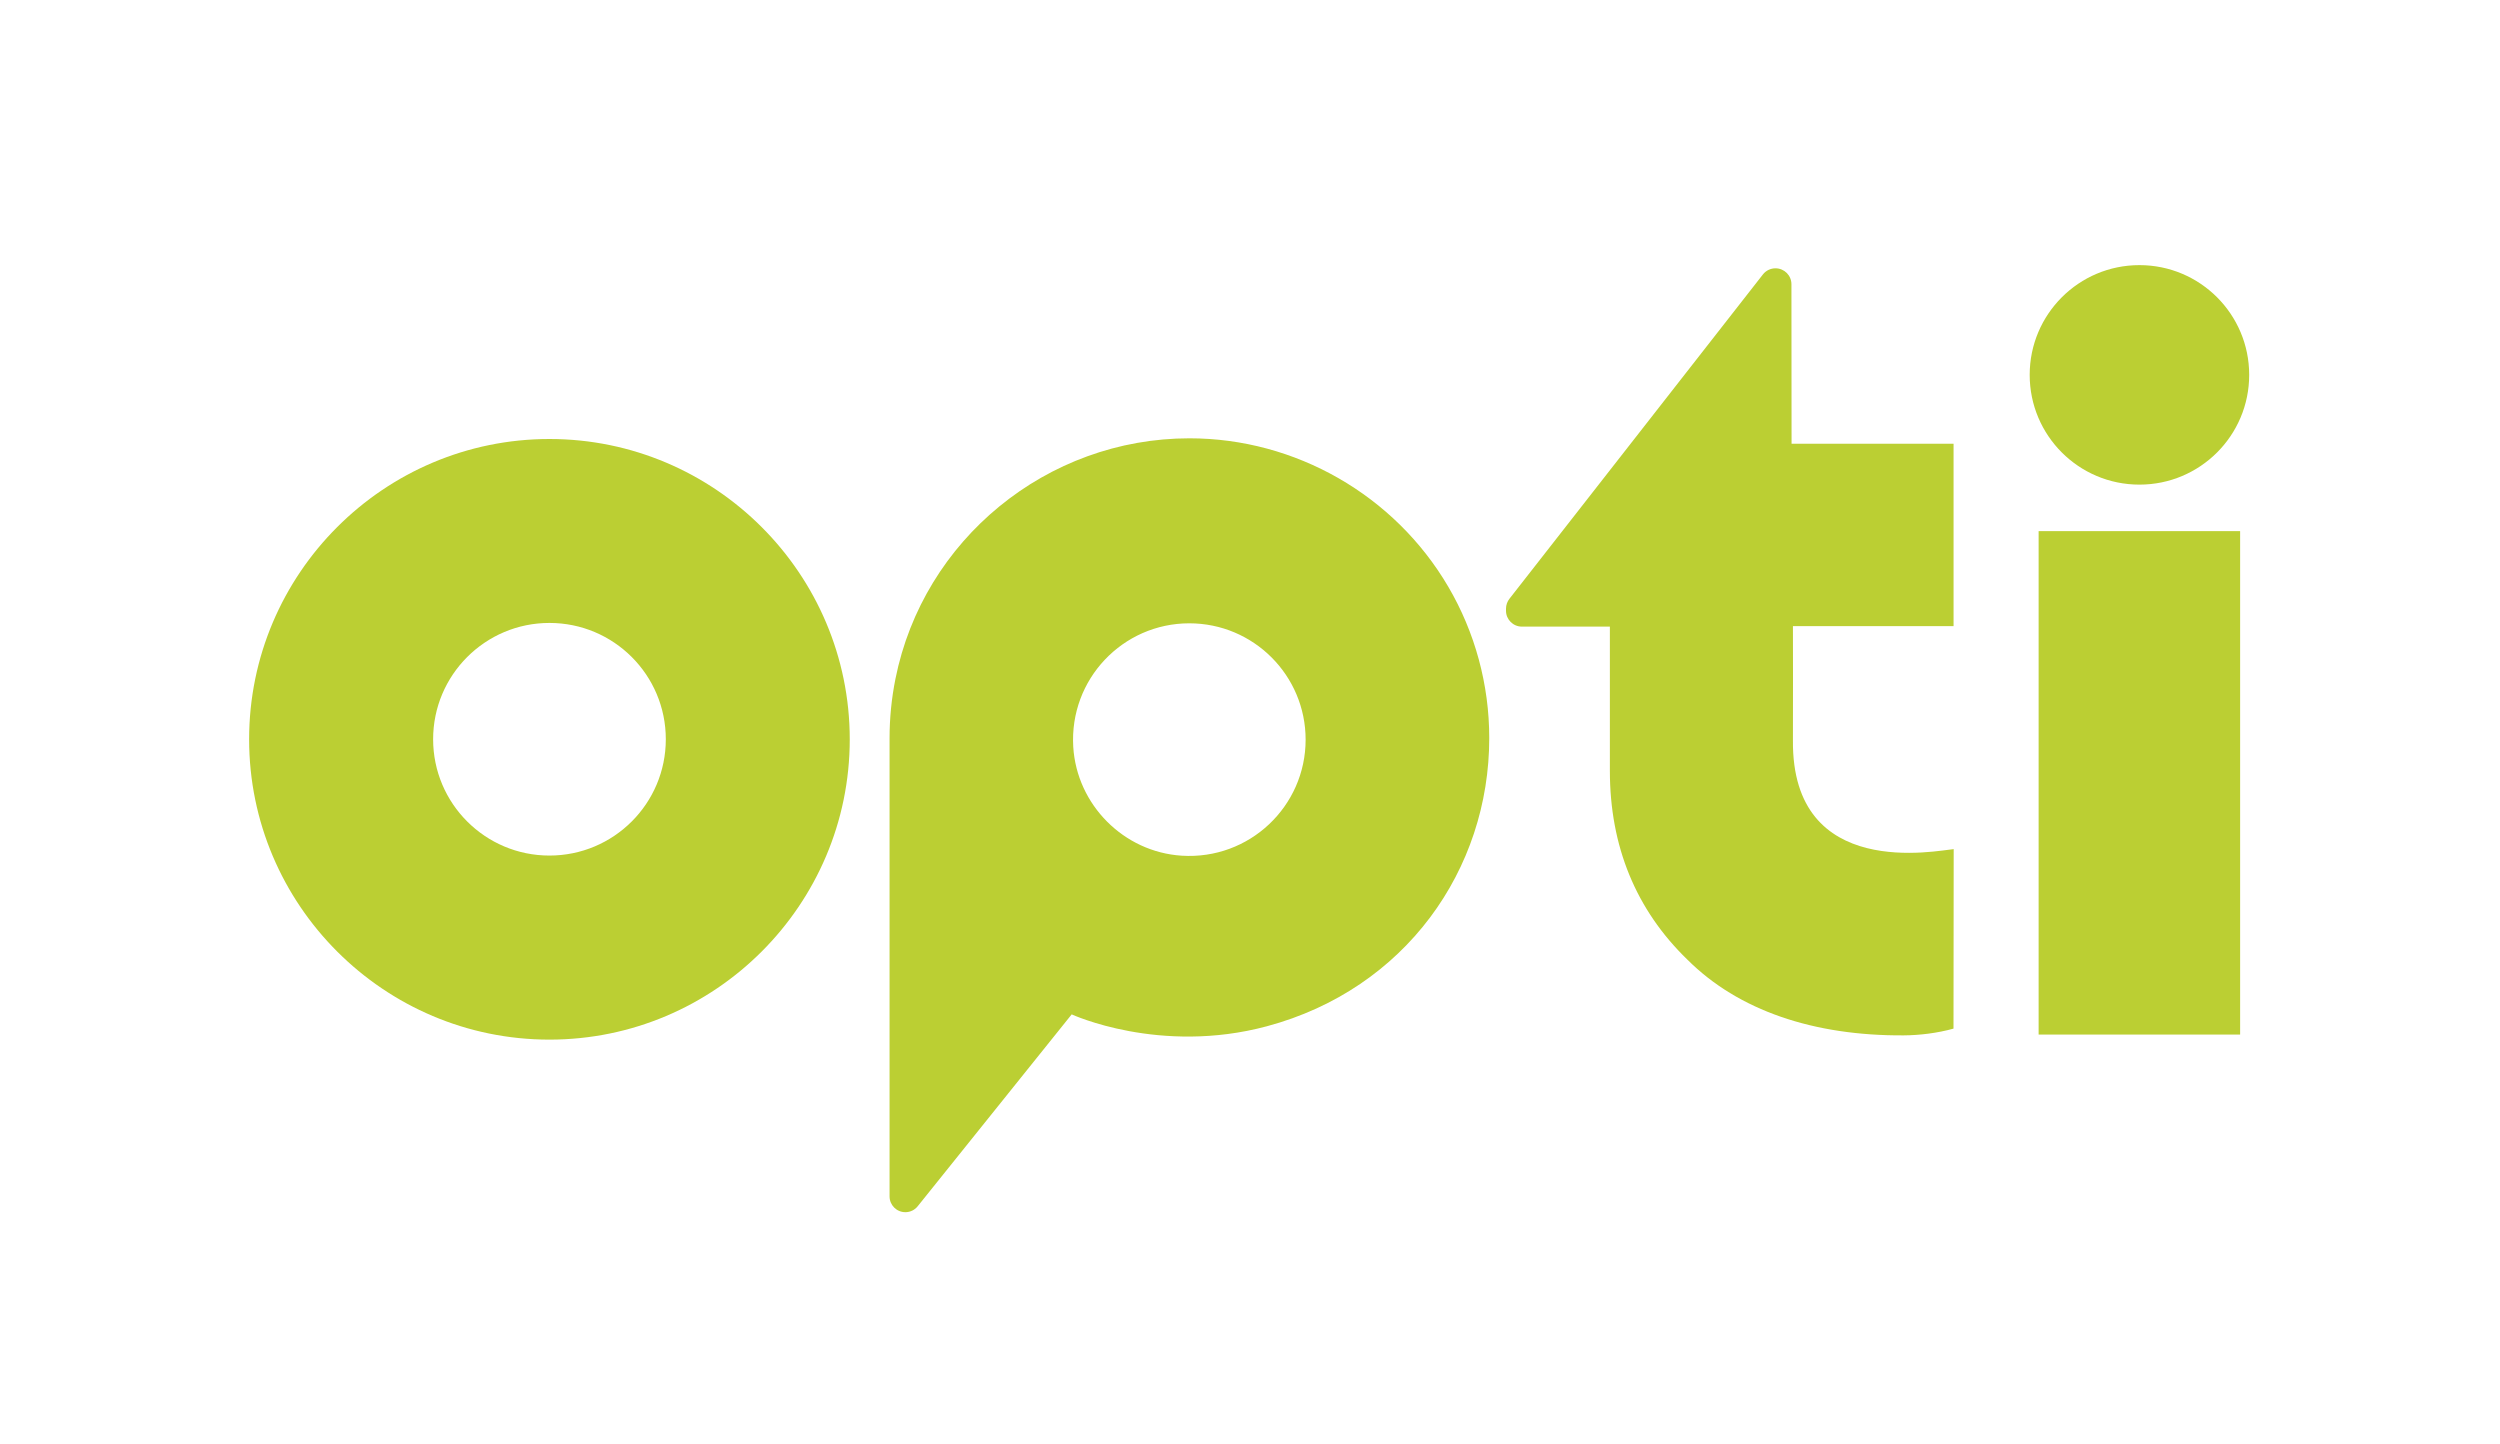
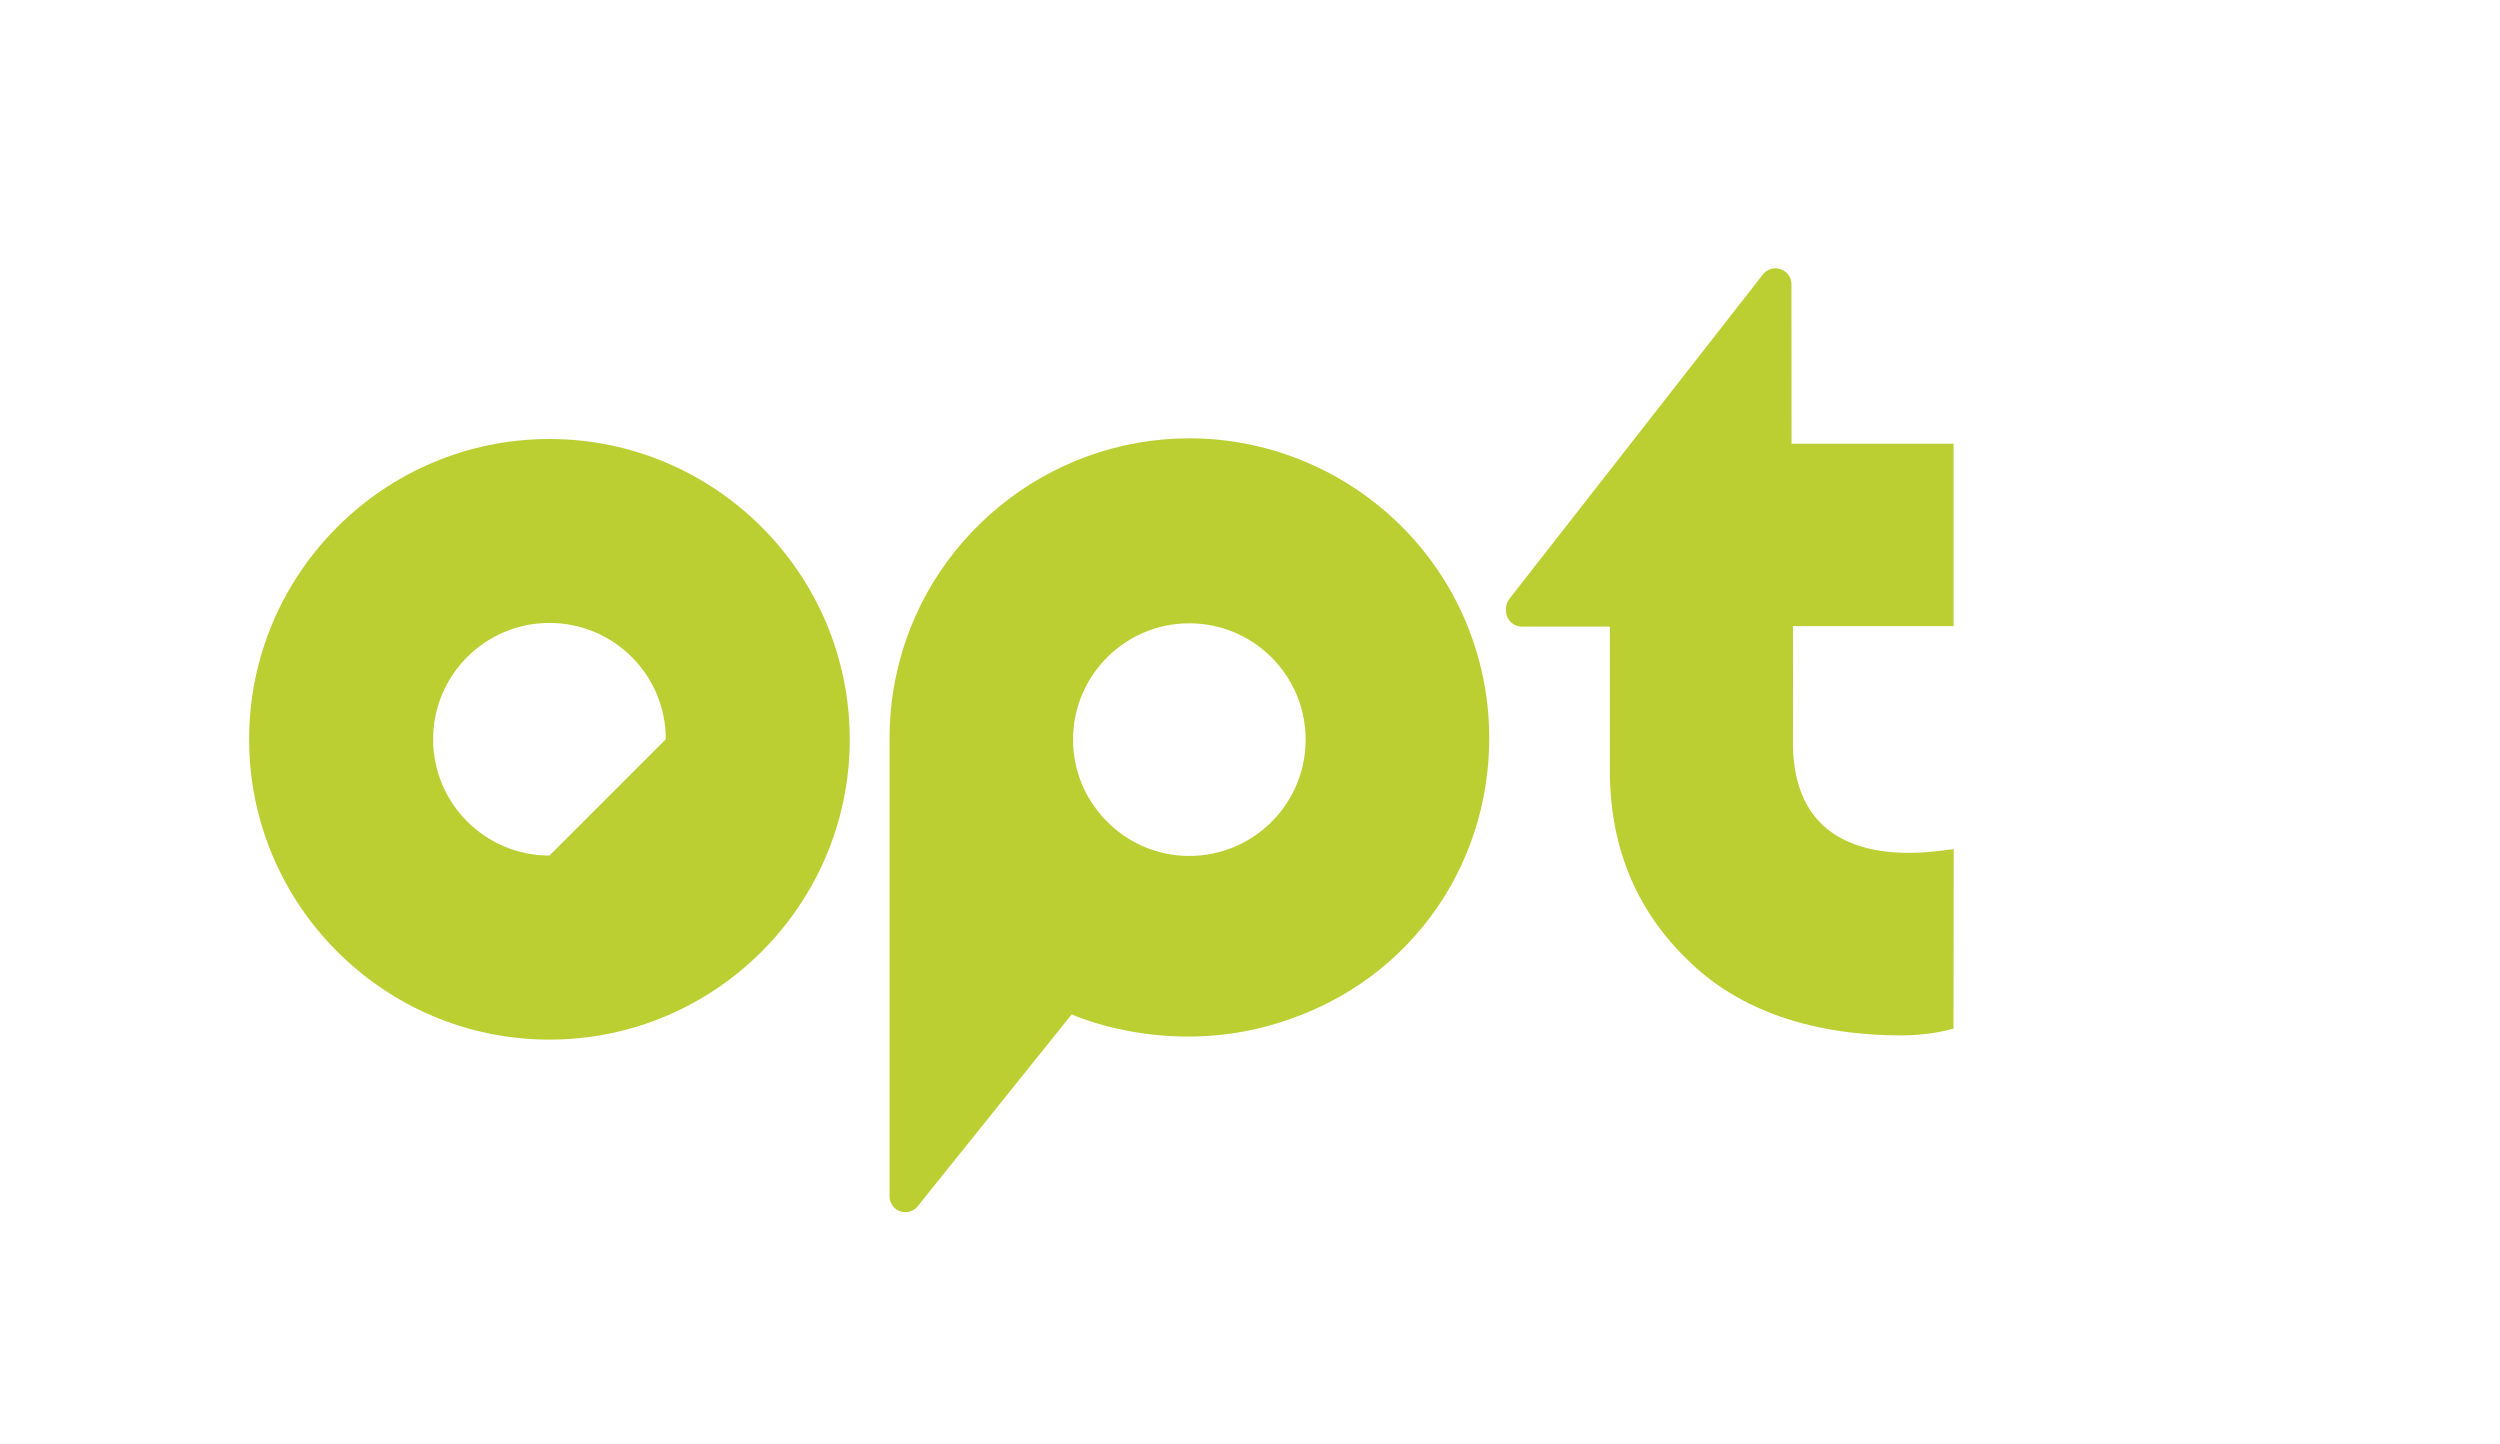
<svg xmlns="http://www.w3.org/2000/svg" id="Шар_1" x="0px" y="0px" viewBox="0 0 400 231" style="enable-background:new 0 0 400 231;" xml:space="preserve">
  <style type="text/css"> .st0{fill:#BBCF33;} </style>
-   <path class="st0" d="M87.91,70.24c-26.49,0-48.05,21.56-48.05,48.05c0,26.49,21.56,48.05,48.05,48.05s48.05-21.56,48.05-48.05 C135.95,91.8,114.4,70.24,87.91,70.24z M87.91,136.89c-10.27,0-18.61-8.33-18.61-18.61c0-10.27,8.33-18.61,18.61-18.61 c10.29,0,18.62,8.33,18.62,18.61C106.53,128.56,98.19,136.89,87.91,136.89z" />
+   <path class="st0" d="M87.91,70.24c-26.49,0-48.05,21.56-48.05,48.05c0,26.49,21.56,48.05,48.05,48.05s48.05-21.56,48.05-48.05 C135.95,91.8,114.4,70.24,87.91,70.24z M87.91,136.89c-10.27,0-18.61-8.33-18.61-18.61c0-10.27,8.33-18.61,18.61-18.61 c10.29,0,18.62,8.33,18.62,18.61z" />
  <path class="st0" d="M231.72,93.87c-8.59-14.65-24.45-23.74-41.41-23.74c-22.79,0-42.58,16.19-47.04,38.49 c-0.62,3.09-0.94,6.29-0.94,9.47v73.33c0,1.4,1.13,2.53,2.53,2.53l0,0c0.77,0,1.5-0.35,1.98-0.96l24.63-30.69 c0,0,14.08,6.51,31.24,1.9c22.17-5.96,35.57-25.08,35.57-46.11C238.28,109.55,236.01,101.18,231.72,93.87z M189.07,136.91 c-9.27-0.59-16.79-8.15-17.35-17.42c-0.64-10.81,7.92-19.76,18.57-19.76c10.27,0,18.61,8.33,18.61,18.62 C208.9,129.02,199.89,137.6,189.07,136.91z" />
-   <rect x="326.18" y="84.98" class="st0" width="32.24" height="80.55" />
-   <path class="st0" d="M324.75,59.98L324.75,59.98c0,9.7,7.86,17.56,17.56,17.56h0c9.7,0,17.56-7.86,17.56-17.56v0 c0-9.7-7.86-17.56-17.56-17.56h0C332.61,42.42,324.75,50.28,324.75,59.98z" />
  <path class="st0" d="M286.87,100.17c0,0,0.03,15.65,0,18.29c-0.22,22.57,23.2,17.59,25.72,17.4l-0.03,28.72 c-2.63,0.73-5.46,1.06-7.95,1.08c-14.4,0.09-26.48-3.97-34.64-12.13c-8.22-7.96-12.39-18.12-12.39-30.18v-23.09h-14.07 c-1.41,0-2.55-1.14-2.55-2.54l0-0.33c0-0.58,0.2-1.15,0.56-1.6l40.57-51.91c0.48-0.6,1.21-0.95,1.99-0.95l0,0 c1.41,0,2.55,1.14,2.55,2.55L286.65,71h25.92v29.18H286.87z" />
</svg>